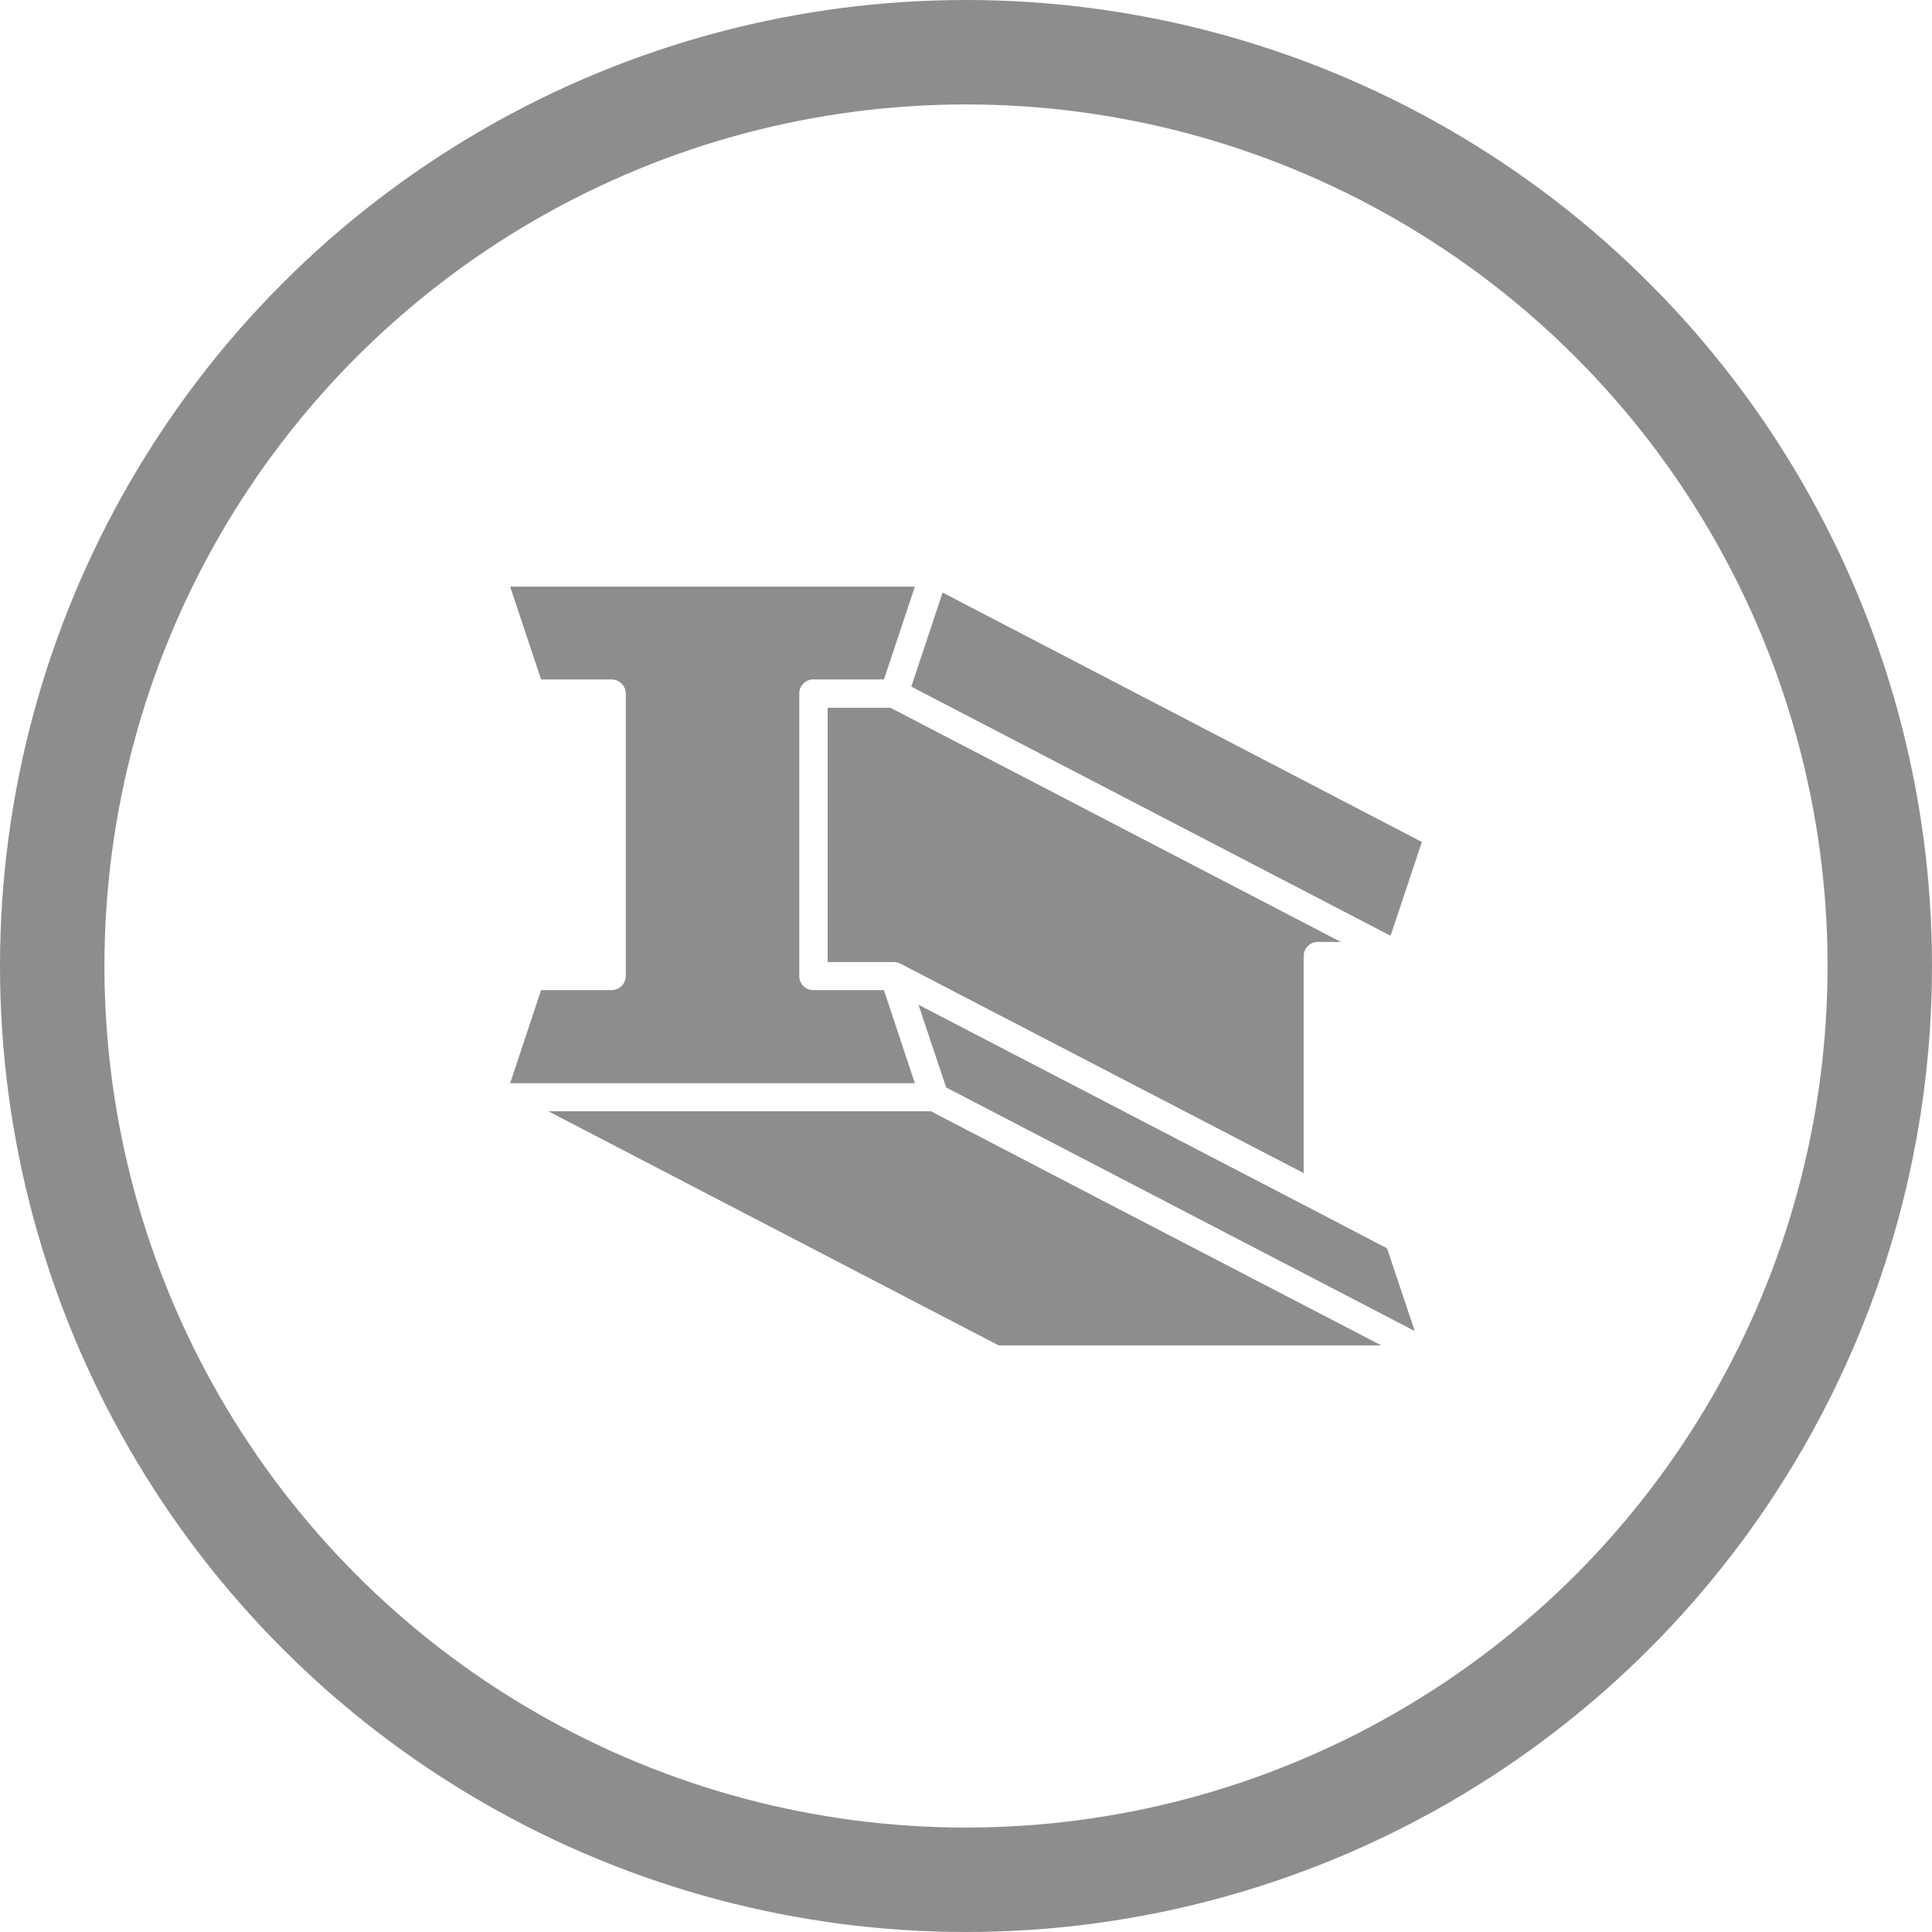
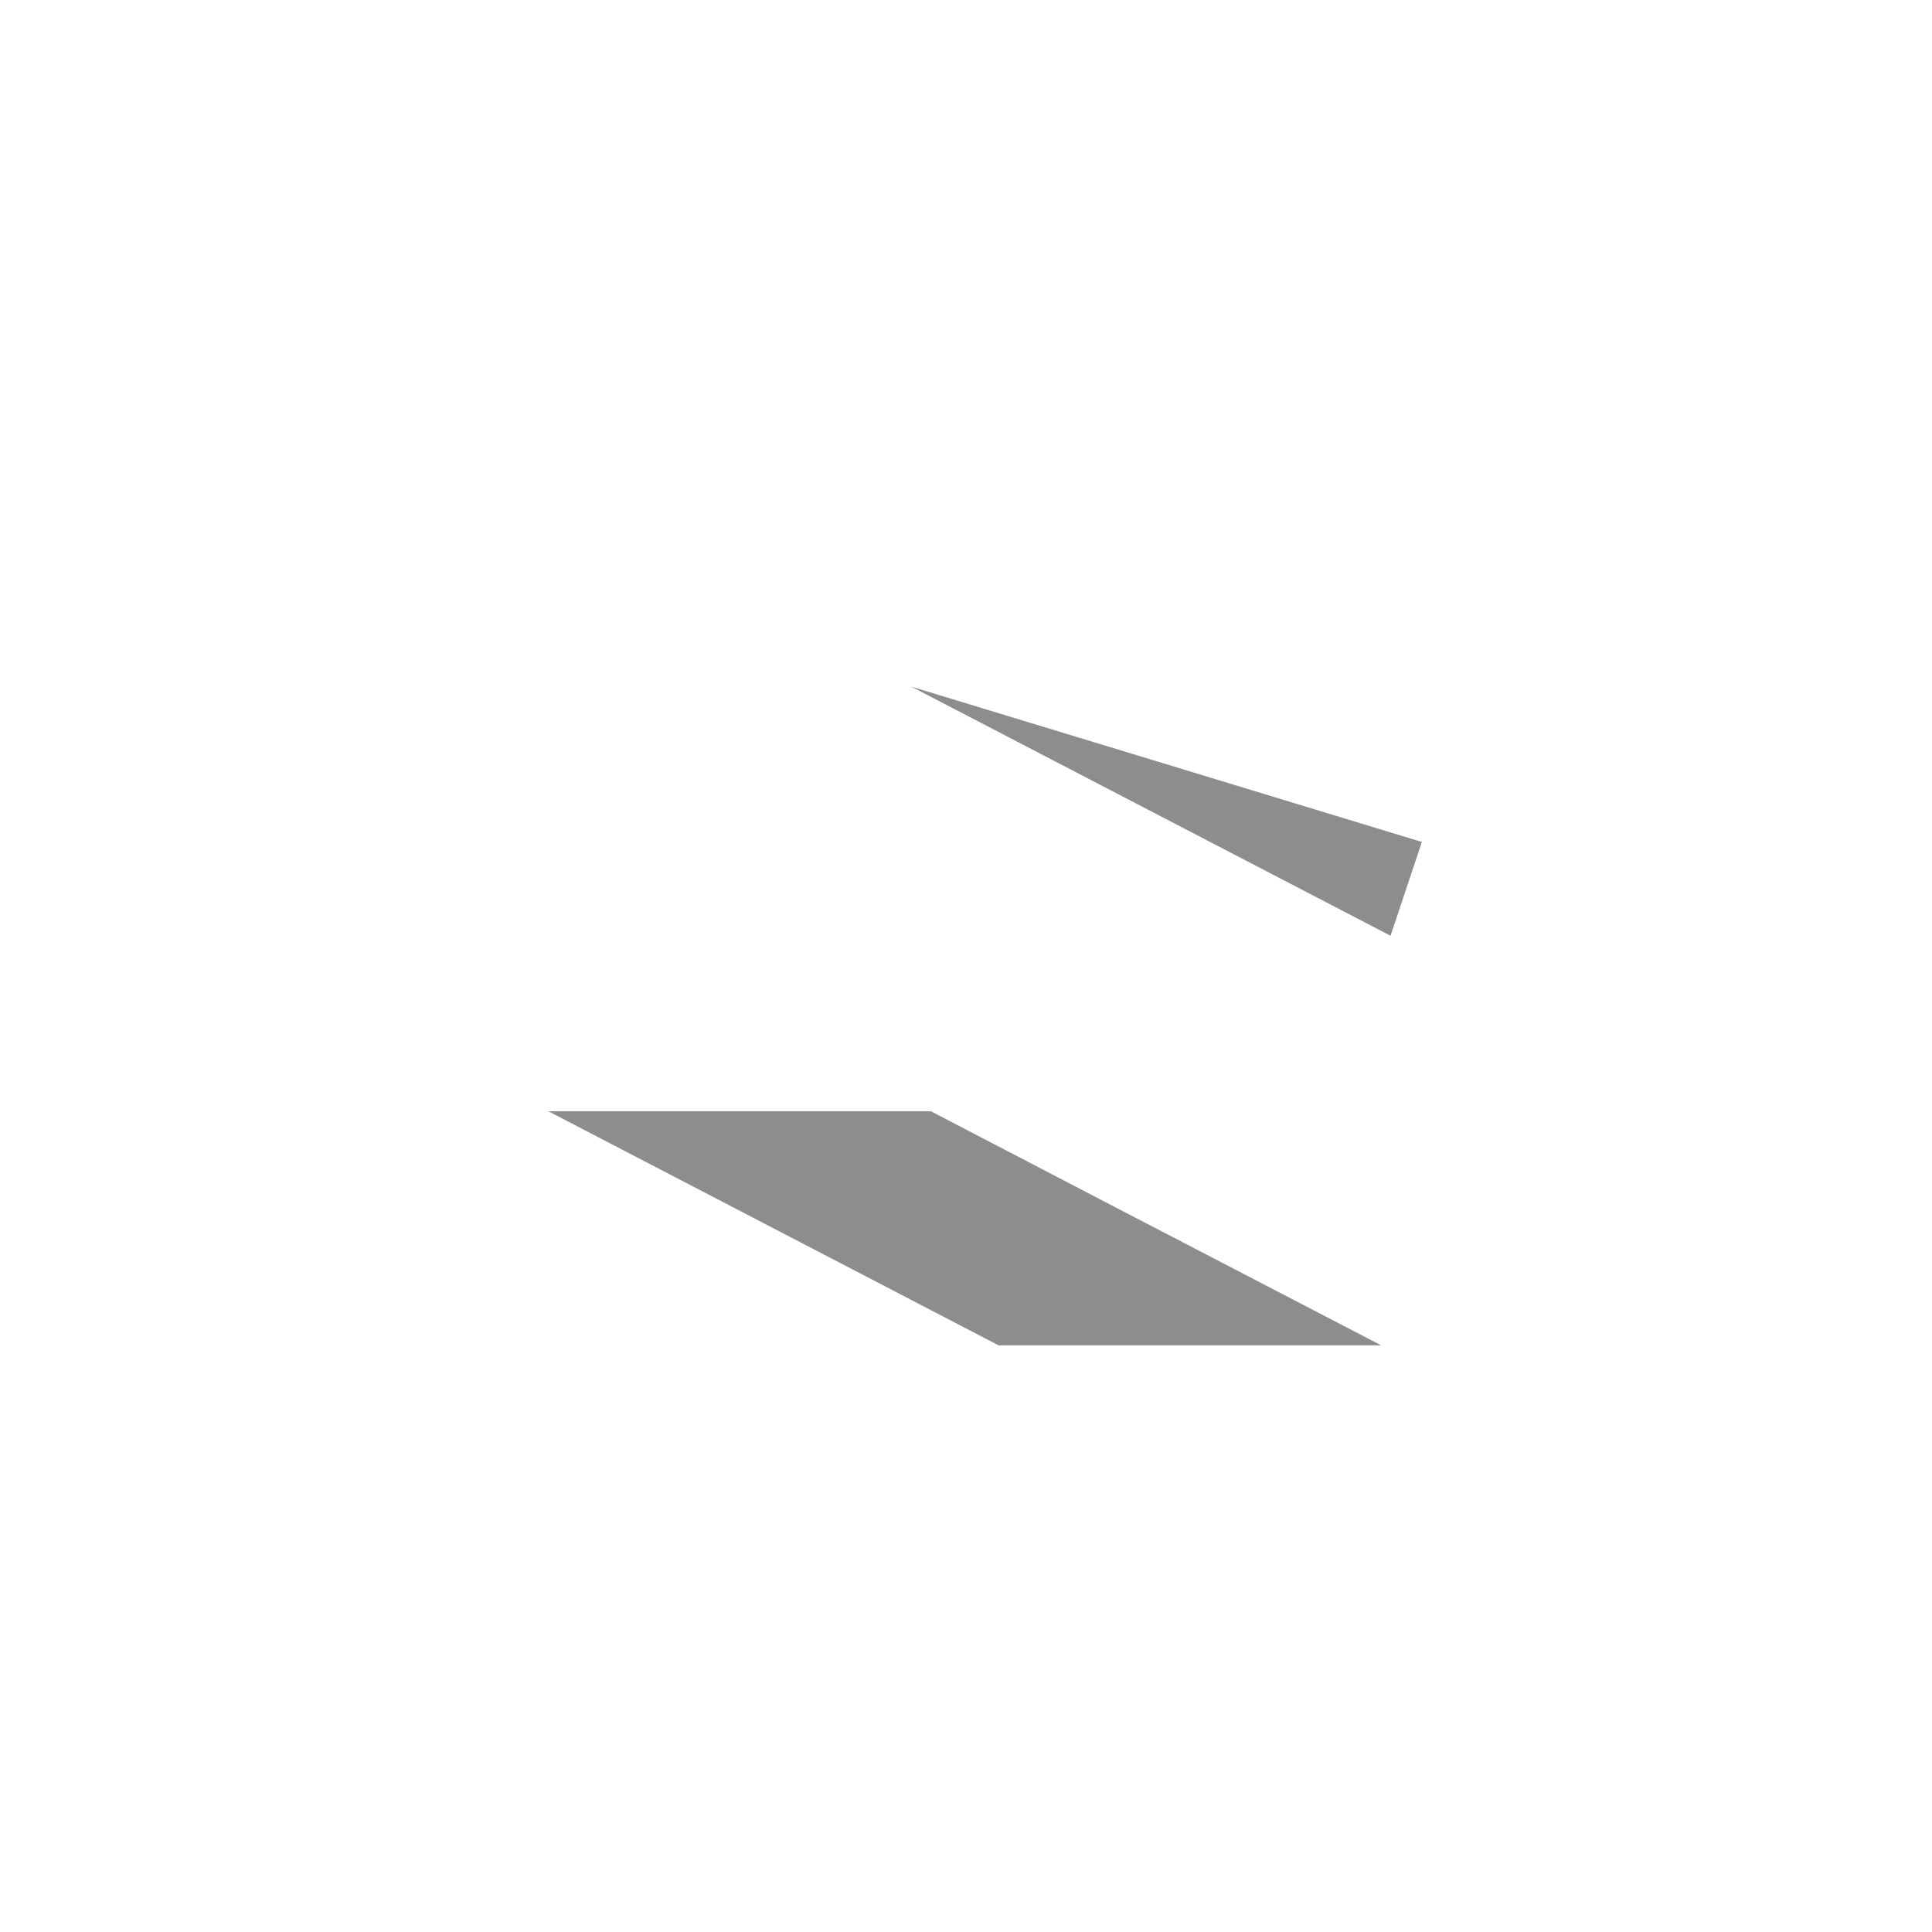
<svg xmlns="http://www.w3.org/2000/svg" width="148" height="148" viewBox="0 0 148 148">
  <defs>
    <clipPath id="clip-path">
-       <rect id="Rectangle_2651" data-name="Rectangle 2651" width="69.839" height="58.117" transform="translate(0 0)" fill="#8d8d8d" />
-     </clipPath>
+       </clipPath>
  </defs>
  <g id="Group_4093" data-name="Group 4093" transform="translate(-1246.982 -674)">
    <g id="Ellipse_133" data-name="Ellipse 133" transform="translate(1246.982 674)" fill="none" stroke="#8d8d8d" stroke-width="8">
-       <circle cx="74" cy="74" r="74" stroke="none" />
-       <circle cx="74" cy="74" r="70" fill="none" />
-     </g>
+       </g>
    <g id="Group_4068" data-name="Group 4068" transform="translate(1286.063 718.941)">
      <path id="Path_12920" data-name="Path 12920" d="M2.919,40.185,37.413,58.117h29.31L45.645,47.169,32.227,40.185Z" fill="#8d8d8d" />
-       <path id="Path_12921" data-name="Path 12921" d="M33.4,38.363l35.894,18.66-2.119-6.336-5.789-3.019L31.28,32.029Z" fill="#8d8d8d" />
-       <path id="Path_12922" data-name="Path 12922" d="M30.729,7.658l21.4,11.126,15.313,7.958,2.4-7.184L33.125.451Z" fill="#8d8d8d" />
+       <path id="Path_12922" data-name="Path 12922" d="M30.729,7.658l21.4,11.126,15.313,7.958,2.4-7.184Z" fill="#8d8d8d" />
      <g id="Group_4069" data-name="Group 4069">
        <g id="Group_4068-2" data-name="Group 4068" clip-path="url(#clip-path)">
          <path id="Path_12923" data-name="Path 12923" d="M24.32,9.279V28.76h5.138a1.012,1.012,0,0,1,.449.125L60.786,44.923V28.286a1.086,1.086,0,0,1,1.1-1.072H63.63L29.134,9.279Z" fill="#8d8d8d" />
-           <path id="Path_12924" data-name="Path 12924" d="M7.757,30.905H2.369L0,38.039H31l-2.369-7.134H23.221a1.064,1.064,0,0,1-1.072-1.072V8.182a1.064,1.064,0,0,1,1.072-1.073h5.413L31,0H0L2.369,7.109H7.757a1.088,1.088,0,0,1,1.1,1.073V29.833A1.087,1.087,0,0,1,7.757,30.905Z" fill="#8d8d8d" />
        </g>
      </g>
    </g>
  </g>
</svg>